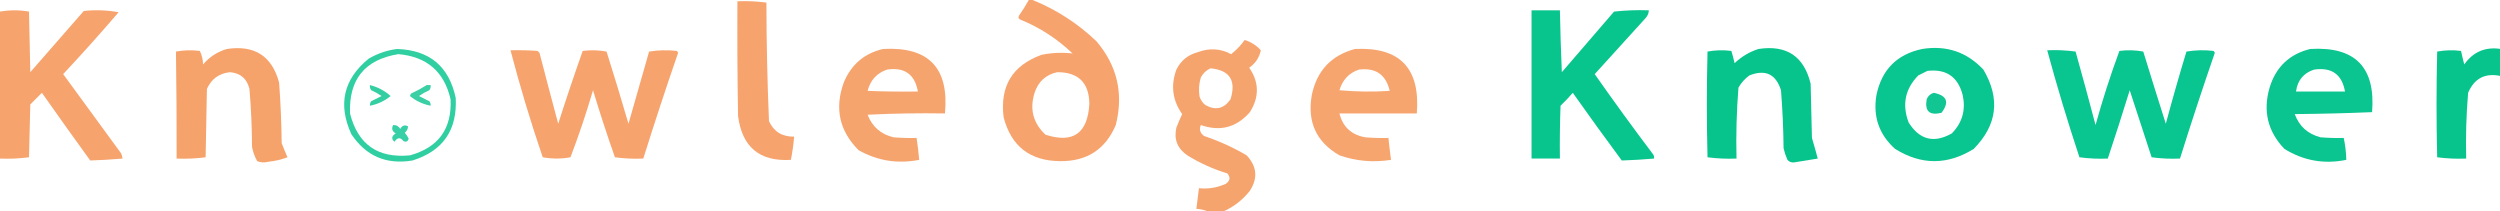
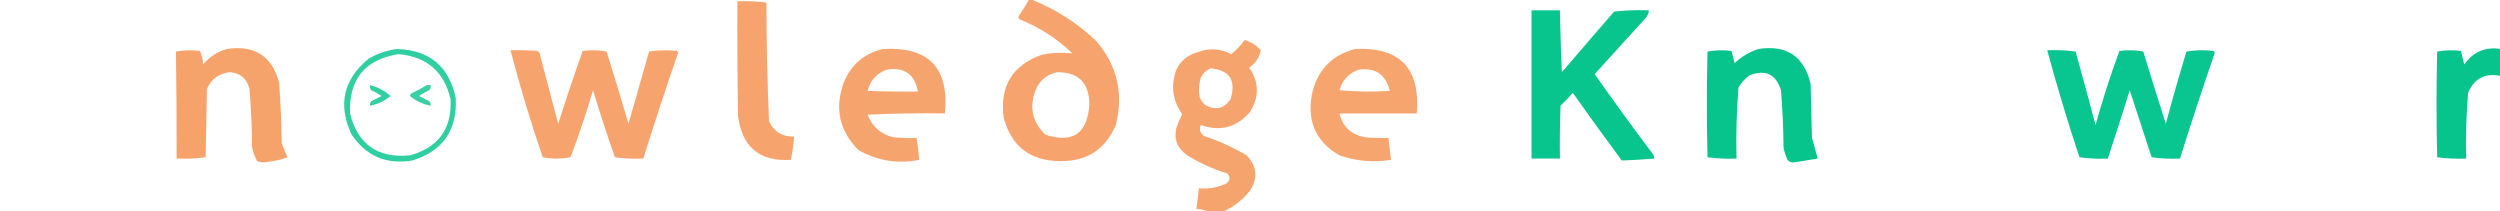
<svg xmlns="http://www.w3.org/2000/svg" xmlns:ns1="http://sodipodi.sourceforge.net/DTD/sodipodi-0.dtd" xmlns:ns2="http://www.inkscape.org/namespaces/inkscape" version="1.1" width="591.463" height="50" style="clip-rule:evenodd;fill-rule:evenodd;image-rendering:optimizeQuality;shape-rendering:geometricPrecision;text-rendering:geometricPrecision" id="svg19" ns1:docname="knowledgeKnower50H.svg" ns2:version="1.3 (0e150ed6c4, 2023-07-21)">
  <defs id="defs19" />
  <ns1:namedview id="namedview19" pagecolor="#ffffff" bordercolor="#000000" borderopacity="0.25" ns2:showpageshadow="2" ns2:pageopacity="0.0" ns2:pagecheckerboard="0" ns2:deskcolor="#d1d1d1" ns2:zoom="0.3593852" ns2:cx="1215.9655" ns2:cy="-36.172886" ns2:window-width="1920" ns2:window-height="976" ns2:window-x="1912" ns2:window-y="87" ns2:window-maximized="1" ns2:current-layer="svg19" />
  <g id="g1" transform="matrix(0.305,0,0,0.305,0.152,0.152)">
    <path style="opacity:0.964" fill="#f6a068" d="m 797.5,-0.5 c 1,0 2,0 3,0 18.496,7.503 34.996,18.17 49.5,32 16.175,19.037 21.175,40.704 15,65 -7.999,18.845 -22.332,28.178 -43,28 -23.442,-0.121 -38.109,-11.454 -44,-34 -3.007,-24.177 6.826,-40.343 29.5,-48.5 7.982,-1.622 15.982,-1.955 24,-1 -11.959,-11.456 -25.626,-20.289 -41,-26.5 -1.083,-0.865 -1.249,-1.865 -0.5,-3 2.725,-3.885 5.225,-7.885 7.5,-12 z m 22,56 c 16.45,-0.05 24.783,8.117 25,24.5 -1.237,22.92 -12.571,30.92 -34,24 -9.618,-8.968 -12.451,-19.801 -8.5,-32.5 2.861,-8.698 8.694,-14.032 17.5,-16 z" id="path1" />
  </g>
  <g id="g2" transform="matrix(0.305,0,0,0.305,0.152,0.152)">
    <path style="opacity:0.967" fill="#f6a069" d="m 571.5,0.5 c 7.587,-0.314 15.087,0.019 22.5,1 0.047,30.701 0.713,61.367 2,92 3.737,8.134 10.237,12.134 19.5,12 -0.505,6.039 -1.338,12.039 -2.5,18 -24.201,1.472 -37.867,-9.861 -41,-34 -0.5,-29.665 -0.667,-59.331 -0.5,-89 z" id="path2" />
  </g>
  <g id="g3" transform="matrix(0.305,0,0,0.305,0.152,0.152)">
-     <path style="opacity:0.962" fill="#f6a068" d="m -0.5,122.5 c 0,-38 0,-76 0,-114 7.5,-1.317 15,-1.317 22.5,0 0.333,15.667 0.667,31.333 1,47 C 36.833,39.667 50.667,23.833 64.5,8 73.662,7.032 82.662,7.365 91.5,9 77.537,25.298 63.204,41.298 48.5,57 63,76.833 77.5,96.667 92,116.5 c 1.559,1.717 2.392,3.717 2.5,6 -8.35,0.733 -16.683,1.233 -25,1.5 C 56.877,106.588 44.377,89.088 32,71.5 c -3,3 -6,6 -9,9 -0.333,13.667 -0.667,27.333 -1,41 -7.413,0.981 -14.913,1.314 -22.5,1 z" id="path3" />
-   </g>
+     </g>
  <g id="g4" transform="matrix(0.305,0,0,0.305,0.152,0.152)">
    <path style="opacity:0.966" fill="#00c38b" d="m 1187.5,7.5 c 7.33,0 14.67,0 22,0 0.31,16.004 0.81,32.004 1.5,48 13.5,-15.667 27,-31.333 40.5,-47 8.98,-0.998 17.98,-1.332 27,-1 -0.11,2.283 -0.94,4.283 -2.5,6 -13.17,14.5 -26.33,29 -39.5,43.5 14.8,21.099 29.97,41.932 45.5,62.5 0.48,0.948 0.65,1.948 0.5,3 -8.35,0.733 -16.68,1.233 -25,1.5 -12.86,-17.36 -25.53,-34.86 -38,-52.5 -2.96,3.458 -6.12,6.792 -9.5,10 -0.5,13.663 -0.67,27.329 -0.5,41 -7.33,0 -14.67,0 -22,0 0,-38.333 0,-76.667 0,-115 z" id="path4" />
  </g>
  <g id="g5" transform="matrix(0.305,0,0,0.305,0.152,0.152)">
    <path style="opacity:0.959" fill="#f6a068" d="m 948.5,163.5 c -4,0 -8,0 -12,0 -2.773,-1.157 -5.773,-1.824 -9,-2 0.594,-5.346 1.261,-10.68 2,-16 7.344,0.732 14.344,-0.434 21,-3.5 3.237,-2.419 3.57,-5.085 1,-8 -10.944,-3.315 -21.277,-7.981 -31,-14 -7.714,-5.257 -10.547,-12.424 -8.5,-21.5 1.362,-3.558 2.862,-7.058 4.5,-10.5 -7.513,-10.584 -9.013,-22.084 -4.5,-34.5 3.448,-6.978 8.948,-11.478 16.5,-13.5 9.036,-3.423 17.702,-2.923 26,1.5 4.042,-3.207 7.542,-6.874 10.5,-11 4.988,1.566 9.154,4.232 12.5,8 -1.168,5.678 -4.168,10.178 -9,13.5 7.762,11.299 7.929,22.799 0.5,34.5 -10.375,11.901 -23.042,15.234 -38,10 -1.476,3.267 -0.642,6.1 2.5,8.5 11.574,3.853 22.574,8.853 33,15 8.009,8.544 8.842,17.71 2.5,27.5 -5.539,7.045 -12.373,12.378 -20.5,16 z m -10,-111 c 14.89,1.409 20.057,9.409 15.5,24 -5.068,7.368 -11.568,8.868 -19.5,4.5 -2.117,-1.731 -3.617,-3.898 -4.5,-6.5 -0.826,-5.089 -0.492,-10.089 1,-15 1.742,-3.246 4.242,-5.579 7.5,-7 z" id="path5" />
  </g>
  <g id="g6" transform="matrix(0.305,0,0,0.305,0.152,0.152)">
    <path style="opacity:0.974" fill="#f6a068" d="m 175.5,37.5 c 21.408,-3.232 34.908,5.434 40.5,26 1.153,15.641 1.819,31.308 2,47 1.402,3.707 2.902,7.374 4.5,11 -4.812,1.804 -9.812,2.971 -15,3.5 -2.929,0.777 -5.763,0.61 -8.5,-0.5 -1.927,-3.448 -3.261,-7.115 -4,-11 -0.066,-15.054 -0.732,-30.054 -2,-45 -1.909,-7.91 -6.909,-12.243 -15,-13 -8.492,0.818 -14.492,5.152 -18,13 -0.333,17.667 -0.667,35.333 -1,53 -7.413,0.981 -14.913,1.314 -22.5,1 0.064,-27.683 -0.102,-55.35 -0.5,-83 6.084,-1.142 12.251,-1.309 18.5,-0.5 1.601,3.267 2.434,6.766 2.5,10.5 5.037,-5.894 11.204,-9.894 18.5,-12 z" id="path6" />
  </g>
  <g id="g7" transform="matrix(0.305,0,0,0.305,0.152,0.152)">
    <path style="opacity:0.954" fill="#f6a068" d="m 684.5,37.5 c 35.327,-2.005 51.327,14.662 48,50 -20.011,-0.333 -40.011,4e-4 -60,1 3.567,9.296 10.234,15.13 20,17.5 5.991,0.499 11.991,0.666 18,0.5 0.854,5.642 1.52,11.309 2,17 -16.674,3.281 -32.341,0.781 -47,-7.5 -14.927,-14.959 -18.76,-32.459 -11.5,-52.5 5.802,-13.981 15.968,-22.648 30.5,-26 z m 3,16 c 13.591,-2.061 21.591,3.606 24,17 -13.004,0.167 -26.004,-1e-4 -39,-0.5 2.115,-8.275 7.115,-13.775 15,-16.5 z" id="path7" />
  </g>
  <g id="g8" transform="matrix(0.305,0,0,0.305,0.152,0.152)">
    <path style="opacity:0.953" fill="#f6a068" d="m 1050.5,37.5 c 34.84,-1.746 50.84,14.92 48,50 -20,0 -40,0 -60,0 2.6,10.43 9.27,16.596 20,18.5 5.99,0.499 11.99,0.666 18,0.5 0.56,5.68 1.22,11.347 2,17 -13.66,2.183 -27,1.017 -40,-3.5 -17.9,-10.288 -25.06,-25.788 -21.5,-46.5 3.84,-18.998 15,-30.998 33.5,-36 z m 3,16 c 13.03,-1.661 21.03,3.839 24,16.5 -13.01,0.833 -26.01,0.666 -39,-0.5 2.32,-7.98 7.32,-13.313 15,-16 z" id="path8" />
  </g>
  <g id="g9" transform="matrix(0.305,0,0,0.305,0.152,0.152)">
    <path style="opacity:0.973" fill="#00c38a" d="m 1363.5,37.5 c 21.85,-3.334 35.35,5.666 40.5,27 0.33,14 0.67,28 1,42 1.61,5.324 3.11,10.657 4.5,16 -6.15,1.052 -12.31,2.052 -18.5,3 -2.03,0.146 -3.7,-0.52 -5,-2 -1.29,-2.905 -2.29,-5.905 -3,-9 -0.14,-15.031 -0.81,-30.031 -2,-45 -3.97,-12.567 -12.14,-16.401 -24.5,-11.5 -3.55,2.545 -6.38,5.712 -8.5,9.5 -1.45,18.278 -1.95,36.611 -1.5,55 -7.59,0.314 -15.09,-0.019 -22.5,-1 -0.67,-27.333 -0.67,-54.667 0,-82 6.08,-1.142 12.25,-1.309 18.5,-0.5 0.96,3.099 1.79,6.266 2.5,9.5 5.4,-5.109 11.56,-8.776 18.5,-11 z" id="path9" />
  </g>
  <g id="g10" transform="matrix(0.305,0,0,0.305,0.152,0.152)">
-     <path style="opacity:0.963" fill="#00c38b" d="m 1490.5,37.5 c 18.8,-3.019 34.63,2.314 47.5,16 13.25,22.484 10.75,42.984 -7.5,61.5 -20.37,12.663 -40.7,12.663 -61,0 -12.37,-11.098 -17.2,-24.932 -14.5,-41.5 4.01,-19.846 15.85,-31.846 35.5,-36 z m 4,17 c 14.71,-1.726 23.88,4.608 27.5,19 2.41,11.437 -0.43,21.27 -8.5,29.5 -13.87,7.821 -25.04,4.987 -33.5,-8.5 -5.23,-13.878 -2.73,-26.044 7.5,-36.5 2.43,-1.213 4.76,-2.379 7,-3.5 z" id="path10" />
-   </g>
+     </g>
  <g id="g11" transform="matrix(0.305,0,0,0.305,0.152,0.152)">
-     <path style="opacity:0.954" fill="#00c38b" d="m 1791.5,37.5 c 34.84,-2.156 50.84,14.177 48,49 -19.99,0.833 -39.99,1.333 -60,1.5 3.5,9.499 10.17,15.499 20,18 5.99,0.499 11.99,0.666 18,0.5 1.21,5.596 1.88,11.262 2,17 -17.2,3.515 -33.2,0.682 -48,-8.5 -12.95,-13.521 -16.79,-29.354 -11.5,-47.5 4.86,-16.031 15.36,-26.031 31.5,-30 z m 3,16 c 13.63,-2.01 21.63,3.656 24,17 -12.67,0 -25.33,0 -38,0 1.15,-8.671 5.82,-14.338 14,-17 z" id="path11" />
-   </g>
+     </g>
  <g id="g12" transform="matrix(0.305,0,0,0.305,0.152,0.152)">
    <path style="opacity:0.97" fill="#00c38a" d="m 1939.5,37.5 c 0,7 0,14 0,21 -12.19,-2.655 -20.69,1.679 -25.5,13 -1.44,16.944 -1.94,33.944 -1.5,51 -7.59,0.314 -15.09,-0.019 -22.5,-1 -0.67,-27.333 -0.67,-54.667 0,-82 6.08,-1.142 12.25,-1.309 18.5,-0.5 0.74,3.487 1.57,6.987 2.5,10.5 6.92,-9.871 16.42,-13.871 28.5,-12 z" id="path12" />
  </g>
  <g id="g13" transform="matrix(0.305,0,0,0.305,0.152,0.152)">
    <path style="opacity:0.81" fill="#01c48c" d="m 307.5,37.5 c 25.172,0.819 40.339,13.486 45.5,38 1.307,24.912 -9.86,41.079 -33.5,48.5 -20.387,3.383 -36.221,-3.451 -47.5,-20.5 -10.519,-23.086 -6.019,-42.586 13.5,-58.5 6.959,-4.041 14.292,-6.541 22,-7.5 z m 1,4 c 22.082,1.925 35.582,13.592 40.5,35 1.122,22.883 -9.378,37.382 -31.5,43.5 -24.897,2.416 -40.397,-8.417 -46.5,-32.5 -0.954,-26.473 11.546,-41.806 37.5,-46 z" id="path13" />
  </g>
  <g id="g14" transform="matrix(0.305,0,0,0.305,0.152,0.152)">
    <path style="opacity:0.964" fill="#f6a068" d="m 395.5,38.5 c 7.008,-0.166 14.008,4e-4 21,0.5 0.5,0.5 1,1 1.5,1.5 4.738,18.377 9.571,36.71 14.5,55 6.041,-18.955 12.374,-37.789 19,-56.5 6.249,-0.809 12.416,-0.642 18.5,0.5 5.869,18.607 11.536,37.273 17,56 5.32,-18.605 10.653,-37.272 16,-56 7.086,-1.146 14.253,-1.312 21.5,-0.5 0.457,0.414 0.791,0.914 1,1.5 -9.407,27.221 -18.407,54.555 -27,82 -7.363,0.331 -14.697,-0.003 -22,-1 -6.072,-17.214 -11.738,-34.548 -17,-52 -5.133,17.565 -10.966,34.899 -17.5,52 -7.109,1.312 -14.276,1.312 -21.5,0 -9.439,-27.625 -17.772,-55.292 -25,-83 z" id="path14" />
  </g>
  <g id="g15" transform="matrix(0.305,0,0,0.305,0.152,0.152)">
    <path style="opacity:0.964" fill="#00c38b" d="m 1587.5,38.5 c 7.36,-0.331 14.7,0.003 22,1 5.34,19.017 10.5,38.017 15.5,57 5.37,-19.441 11.54,-38.608 18.5,-57.5 6.25,-0.809 12.42,-0.642 18.5,0.5 5.74,18.708 11.57,37.375 17.5,56 5.02,-18.756 10.36,-37.423 16,-56 6.98,-1.164 13.98,-1.331 21,-0.5 0.46,0.414 0.79,0.914 1,1.5 -9.41,27.221 -18.41,54.555 -27,82 -7.36,0.331 -14.7,-0.003 -22,-1 -5.67,-17.339 -11.34,-34.672 -17,-52 -5.47,17.752 -11.14,35.419 -17,53 -7.36,0.331 -14.7,-0.003 -22,-1 -9.11,-27.466 -17.45,-55.133 -25,-83 z" id="path15" />
  </g>
  <g id="g16" transform="matrix(0.305,0,0,0.305,0.152,0.152)">
    <path style="opacity:0.797" fill="#00c28a" d="m 286.5,65.5 c 6.116,1.555 11.449,4.389 16,8.5 -4.69,3.845 -10.024,6.345 -16,7.5 -0.17,-1.322 0.163,-2.489 1,-3.5 2.667,-1.333 5.333,-2.667 8,-4 -2.505,-1.753 -5.171,-3.253 -8,-4.5 -0.929,-1.189 -1.262,-2.522 -1,-4 z" id="path16" />
  </g>
  <g id="g17" transform="matrix(0.305,0,0,0.305,0.152,0.152)">
    <path style="opacity:0.77" fill="#00c28a" d="m 330.5,65.5 c 1,0 2,0 3,0 0.262,1.478 -0.071,2.811 -1,4 -2.829,1.247 -5.495,2.747 -8,4.5 2.667,1.333 5.333,2.667 8,4 0.837,1.011 1.17,2.178 1,3.5 -5.976,-1.155 -11.31,-3.655 -16,-7.5 0.145,-0.772 0.478,-1.439 1,-2 4.222,-1.941 8.222,-4.108 12,-6.5 z" id="path17" />
  </g>
  <g id="g18" transform="matrix(0.305,0,0,0.305,0.152,0.152)">
-     <path style="opacity:0.929" fill="#00c28b" d="m 1499.5,71.5 c 10.29,2.076 12.29,7.242 6,15.5 -9.29,2.29 -13.12,-1.21 -11.5,-10.5 1.11,-2.613 2.94,-4.28 5.5,-5 z" id="path18" />
-   </g>
+     </g>
  <g id="g19" transform="matrix(0.305,0,0,0.305,0.152,0.152)">
-     <path style="opacity:0.793" fill="#04c38e" d="m 304.5,96.5 c 2.403,-0.107 4.236,0.893 5.5,3 1.46,-2.71 3.46,-3.377 6,-2 -0.027,1.917 -0.861,3.584 -2.5,5 1.211,1.374 2.211,2.874 3,4.5 -0.559,2.188 -1.893,2.854 -4,2 -2.412,-3.162 -4.745,-2.995 -7,0.5 -2.623,-2.375 -2.289,-4.541 1,-6.5 -2.821,-1.621 -3.487,-3.788 -2,-6.5 z" id="path19" />
-   </g>
+     </g>
</svg>